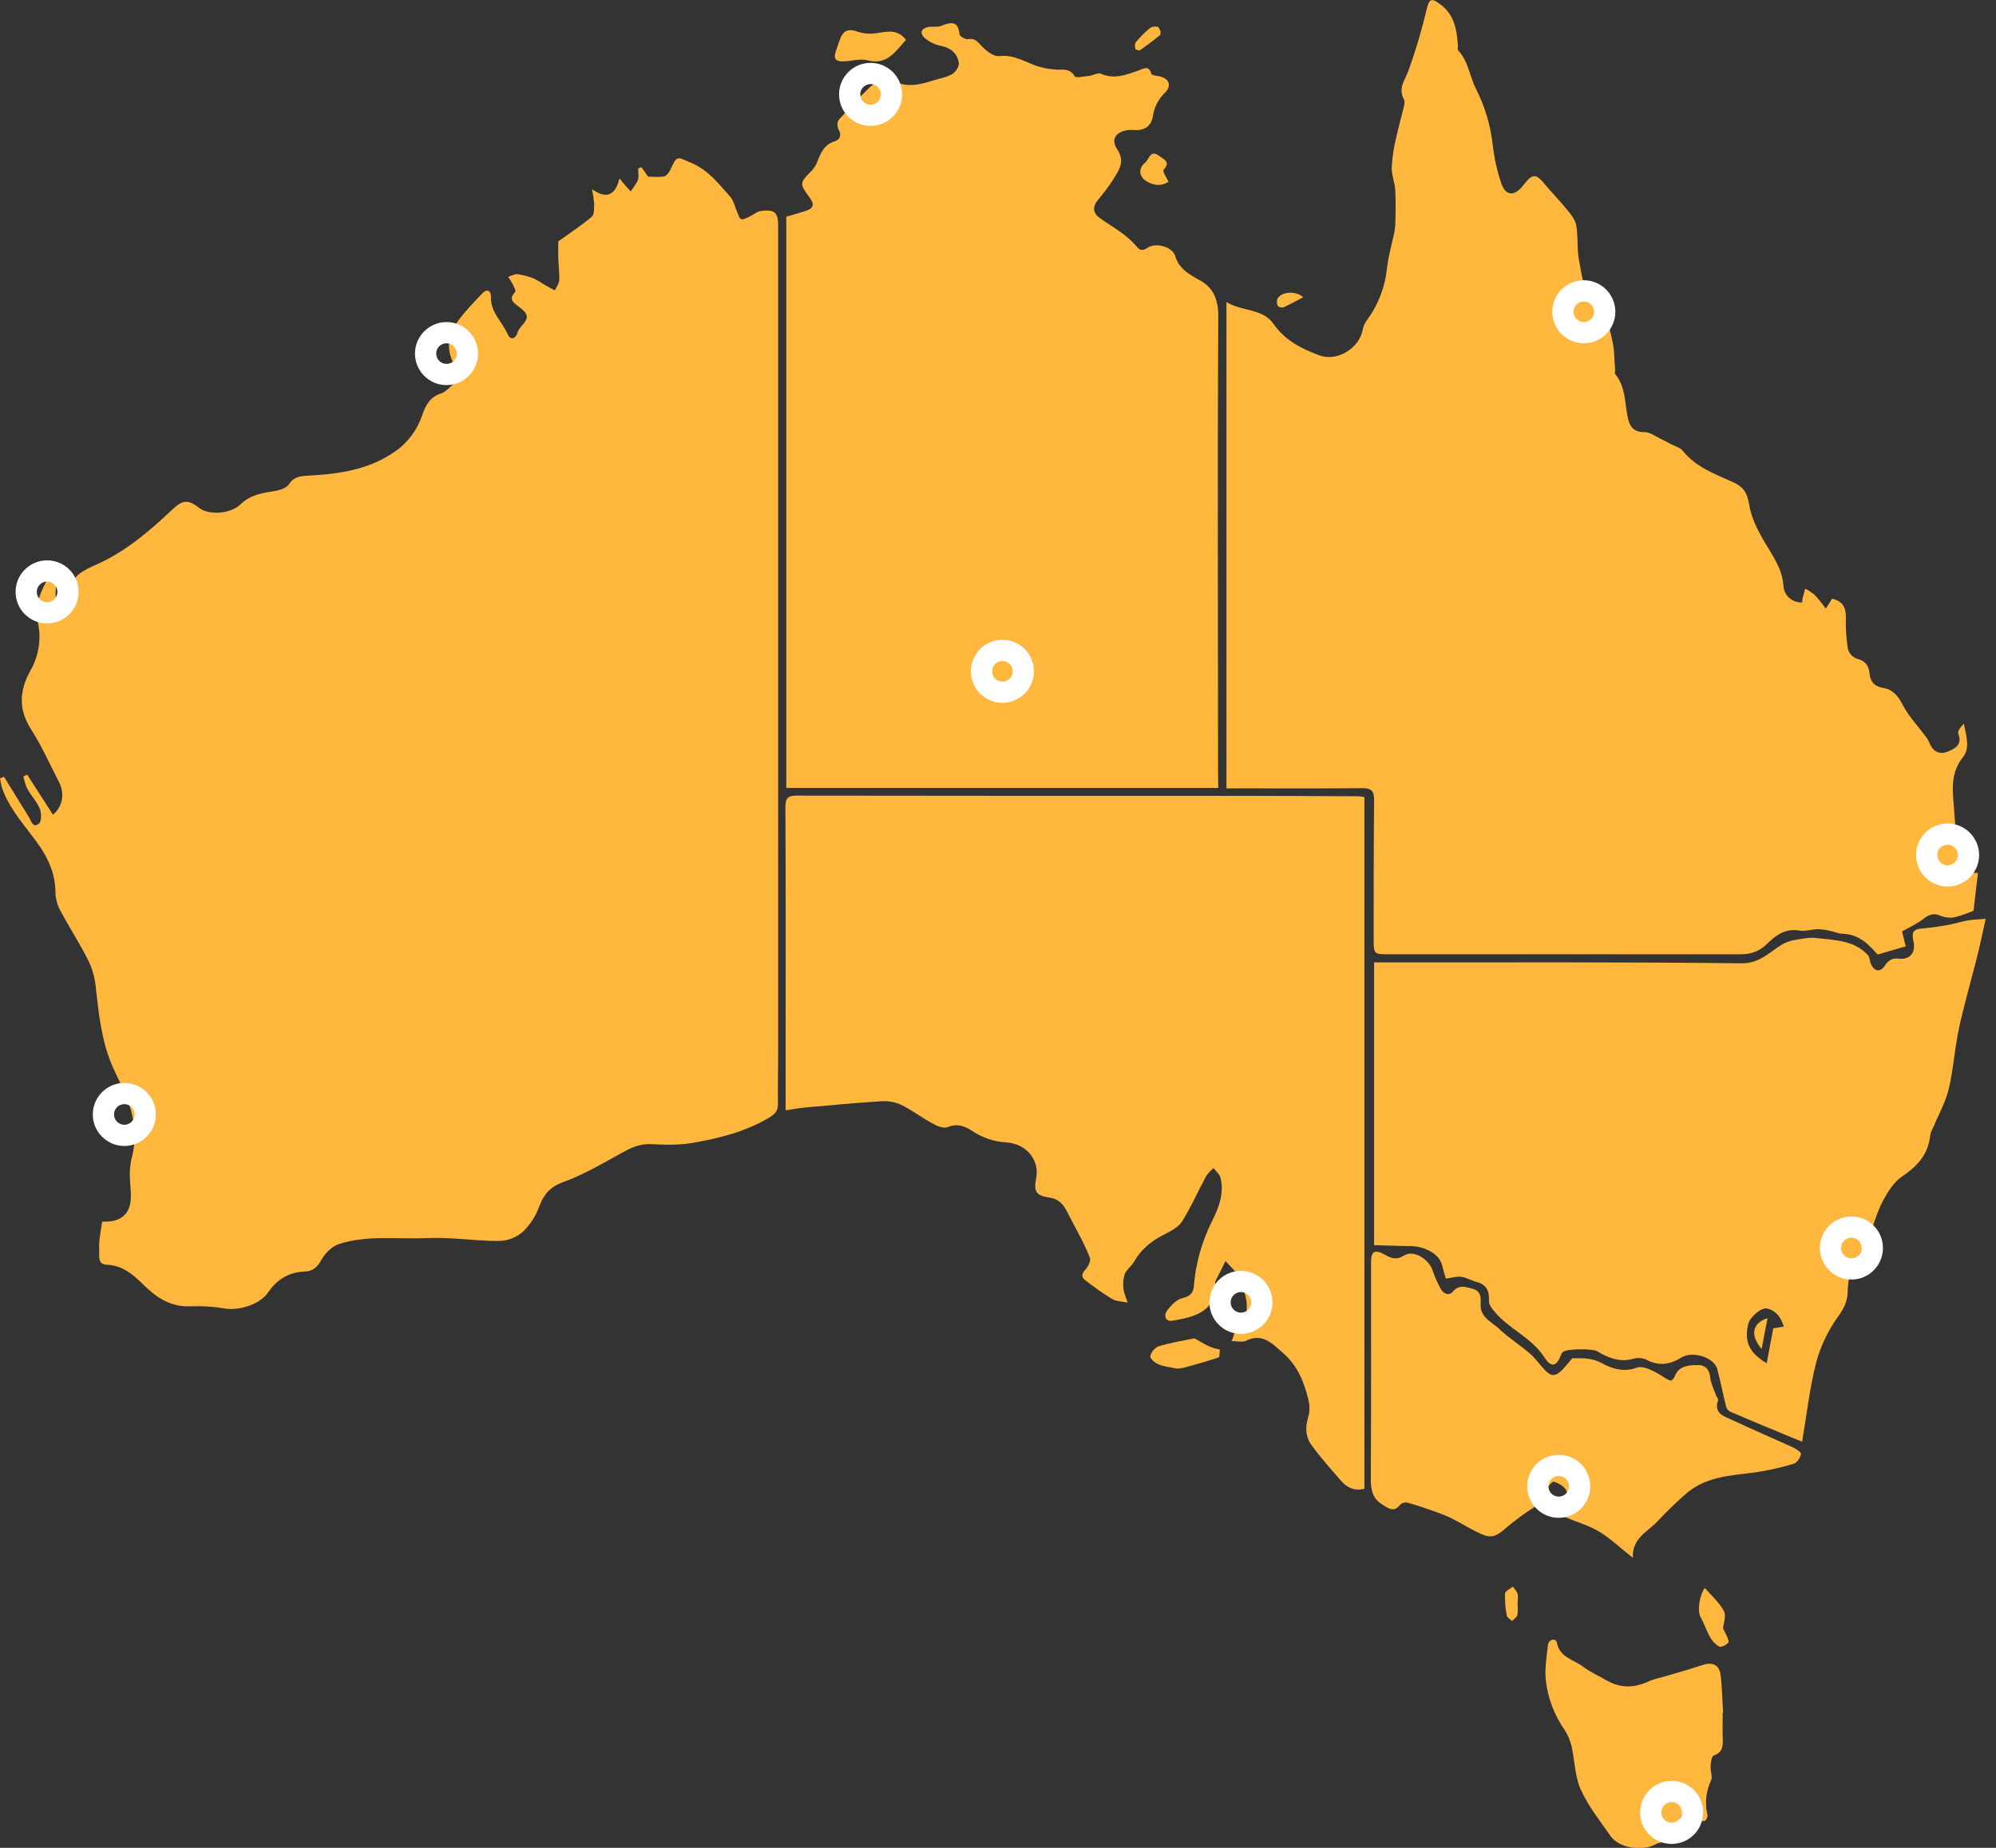
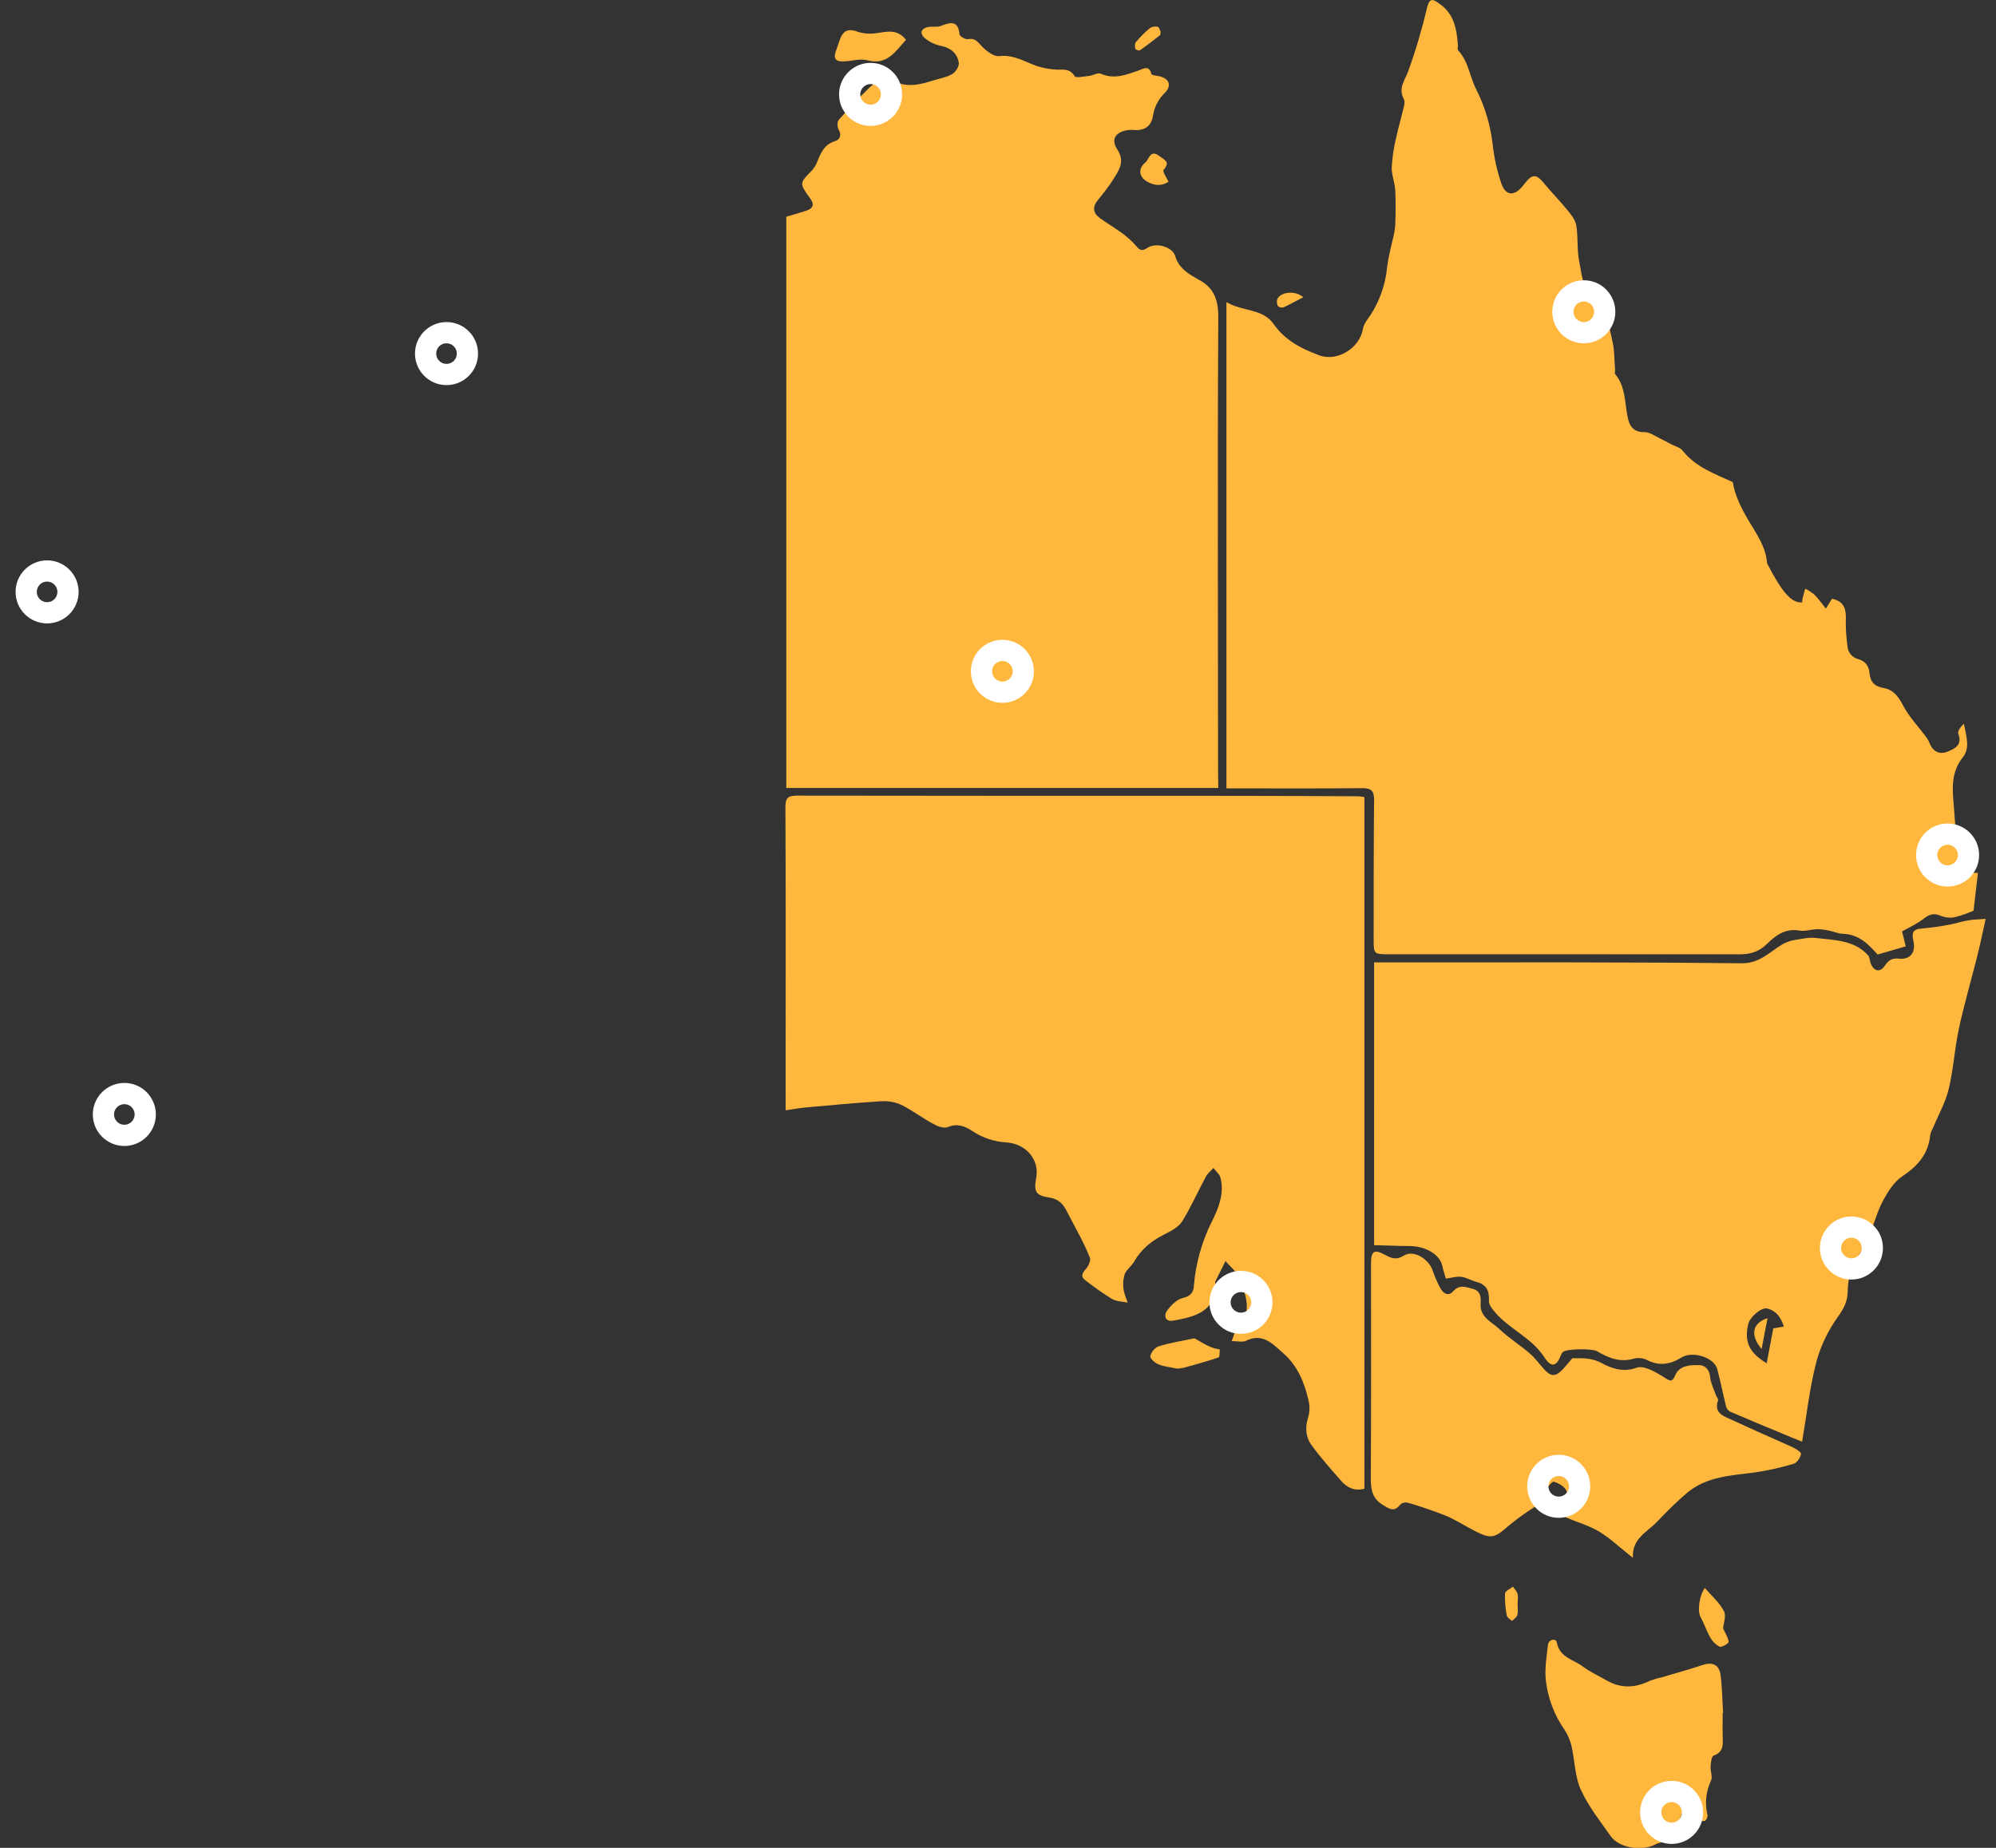
<svg xmlns="http://www.w3.org/2000/svg" version="1.1" id="Layer_1" x="0px" y="0px" viewBox="0 0 907 839.8" style="enable-background:new 0 0 907 839.8;" xml:space="preserve">
  <rect x="0" y="0" width="907" height="839.8" fill="#333333" stroke="none" />
  <style type="text/css">
	.st0{fill:#FFB73E;}
	.st1{fill:none;stroke:#FFFFFF;stroke-width:9.65;}
</style>
  <title>Asset 1</title>
  <g>
    <g id="Layer_1-2">
      <g id="Layer_1-2-2">
-         <path class="st0" d="M1.8,353c3.8,6.1,7.5,12.2,11.3,18.3c1.1,1.7,1.7,5.3,4.6,3c1.2-1,1.2-4.8,0.4-6.7c-1.3-3.2-3.9-5.9-5.6-9     c-1-1.7-1.3-3.8-1.9-5.6l1.7-1c3.9,6.1,7.9,12.2,11.8,18.3c4.5-4,5.4-9.7,2.6-15.1c-4.1-7.9-7.7-16.1-12.5-23.6     c-5.9-9.1-5.4-17.7-0.5-26.6c3.9-6.7,5.2-14.6,3.5-22.2c-2-9,2.5-15.9,6.3-23.2l1.5-0.1c0.3,1.4,0.5,2.8,0.6,4.2     c0,2.4-0.5,4.9-0.3,7.3c0.1,1,1.3,2.9,2,2.8c1.2-0.1,2.4-1.1,3.4-2c0.6-0.6,0.9-1.4,1-2.2c0.3-8.1,6.6-10.5,12.5-13.2     c13.1-5.9,23.8-15.1,34.1-24.8c4.6-4.3,7-4.9,12.3-0.7c3.9,3.1,13.8,3,18.7-1.7s10.5-5.2,16.4-6.2c2-0.4,4.6-1.4,5.6-2.9     c2.1-3.3,4.9-3.7,8.3-3.9c14-0.7,27.8-2.6,39.6-10.8c6-4,10.4-10,12.7-16.8c1.5-4.5,3.6-8.2,8.5-9.8c2.2-0.7,3.9-2.8,5.8-4.4     c2.6-2.3,2.8-4.5,0.8-7.6c-4-6.4-4-13.4,0.2-19.6c3.4-5,7.8-9.5,12-13.9c2.3-2.4,4-1,3.9,1.8c-0.2,7,5.3,11.3,7.7,17     c0.9,2.1,3.1,2.4,4.2-0.5c0.3-0.9,0.7-1.8,1.3-2.6c4.2-4.6,4.3-6-0.8-9.8c-2.6-1.9-4.3-3.4-1.4-6.5c0.5-0.5-0.7-2.6-1.3-3.9     c-0.6-1-1.2-2-1.9-3c1.4-0.4,2.9-1.3,4.2-1.2c2.6,0.4,5.1,1,7.5,2c1.8,0.9,3.5,1.9,5.1,3c1.4,0.8,3,1.6,4.4,2.4     c0.7-1.5,1.9-3,2-4.6c0.2-3.2-0.3-6.5-0.4-9.8c-0.1-3.1,0-6.2,0-7.9c5.7-4.1,10.8-7.4,15.3-11.3c1.1-1,0.9-3.8,1-5.8     c-0.2-2.2-0.5-4.4-1-6.6c7.3,5.1,10.8,2,12.5-5c1,1.3,1.3,1.8,1.7,2.2c1.1,1.3,2.2,2.5,3.4,3.8c1.1-1.7,2.6-3.4,3.3-5.3     c0.5-1.5,0.1-3.4,0.1-5.1l1.5-0.6l3,4.3c2.6,0,5,0.3,7.2-0.1c1.1-0.2,2.3-1.7,2.8-2.8c3.3-7.2,3-6.1,9.8-3.3     c7.8,3.4,12.4,9.6,17.6,15.4c1.5,1.8,2,4.4,3,6.7c0.6,1.2,1,3.1,1.9,3.4c1.1,0.3,2.6-0.6,3.9-1.2c1.7-0.8,3.3-2.3,5-2.5     c6.5-0.8,7.9,0.6,7.9,7.1v376.3c0,7.4-0.2,14.7-0.1,22c0.1,3.3-0.9,4.7-3.9,6.6c-10.8,6.4-22.6,9.4-34.7,11.5     c-6.2,1.1-12.7,0.9-19,0.6c-5.6-0.3-9.9,2-14.5,4.6c-8.3,4.6-16.7,9.5-25.6,12.7c-6,2.2-8.7,5.6-10.8,11.1     c-1.6,4.4-4.2,8.4-7.6,11.6c-3.1,2.6-7,4-11,4c-10.7,0-21.5-1.8-32.2-1.3c-13.4,0.6-27.1-1.5-40.2,2.7c-3.1,1-6.2,4.1-7.9,7.1     c-1.9,3.4-3.9,5.3-7.7,5.4c-7.1,0.3-12.5,3.5-16.5,9.4c-3.7,5.5-13,8.5-19.8,7.4c-5.1-0.9-10.4-1.2-15.6-1     c-8.8,0.4-15.3-3.9-21-9.5c-4.9-4.8-9.6-9.1-17-9.4c-4.3-0.1-3.3-4.3-3.4-6.5c-0.3-4.3,0.7-8.7,1.3-13c0.6-0.1,1.2-0.2,1.8-0.1     c6.6,0,10.8-3.5,11.2-10c0.3-3.5-0.4-7.2-0.4-10.7c-0.1-2.6,0.2-5.1,0.7-7.6c2.5-8.9,1.6-17.7-1.4-26.2     c-2.1-5.9-5.3-11.5-7.7-17.3c-4.5-10.9-5.7-22.5-7-34c-0.3-4.2-1.4-8.3-3.1-12.1c-3.9-8-8.8-15.4-13-23.3     c-1.4-2.5-2.2-5.4-2.3-8.3c0-10.4-4.9-18.6-11-26.3C9.1,372.6,3.5,366,0.8,357.7c-0.3-1.3-0.6-2.6-0.8-3.9L1.8,353z" />
-         <path class="st0" d="M818.9,273.8c0-0.6,0.1-1.2,0.2-1.8c0.4-1.5,0.8-3,1.2-4.5c1.5,0.8,2.9,1.7,4.2,2.8c1.7,1.6,3,3.6,5.2,6.3     l2.8-4.5c5.4,1.2,6.3,4.5,6.3,8.9c-0.2,4.7,0.2,9.4,0.9,14c0.6,2.1,2.2,3.7,4.2,4.4c3.7,0.9,5.3,3.2,5.6,6.4     c0.4,4.3,2.4,6.2,6.5,6.9s6.5,3.6,8.6,7.6c2.7,5.3,7,9.7,10.5,14.5c0.7,0.9,1.3,1.9,1.7,2.9c1.5,3.9,4.6,5.4,8.2,3.9     c3.2-1.3,6.8-3,4.9-8c-0.5-1.3,1-3.2,2.5-4.7c1,5.3,3,11-0.5,15.3c-6.4,8.1-4.3,17-3.8,25.7c0.4,7.2,1.8,14.4,2.3,21.6     c0.4,4.9,0.7,5.3,8.4,5.2c-0.7,5.6-1.3,11.3-2,17.2c-2.6,1.1-5.3,2.1-8,2.8c-2.1,0.6-4.4,0.4-6.5-0.3c-3.1-1.5-5.3-1.1-8,1     c-3.2,2.5-7,4.2-10,5.9c0.8,3.1,1.3,5.1,1.7,6.8l-12.8,3.7c-3.8-4.2-8.2-9.2-15.8-9.4c-2.2-0.1-4.3-1.1-6.5-1.5     c-1.7-0.4-3.5-0.6-5.2-0.6c-2.8,0.1-5.6,1.1-8.2,0.6c-6.4-1.1-10.8,2.4-14.7,6.2c-3.6,3.5-7.5,4.6-12.1,4.6H631.3     c-7.1,0-7.1-0.1-7.1-6.9c0-21.1,0-42.1,0.2-63.2c0-3.9-1-5.4-5.3-5.4c-18.6,0.2-37.2,0.1-55.8,0.1h-6V137.3     c7.4,4.4,16.4,2.8,21.4,9.9c5.2,7.5,12.7,11.3,20.8,14.3s18.3-3.2,19.8-11.9c0.3-1.6,1-3,2-4.3c5.1-7,8.2-15.2,9-23.8     c0.5-4.2,1.6-8.3,2.5-12.4c0.6-2.2,1-4.3,1.2-6.6c0.2-5.4,0.3-10.8,0-16.2c-0.2-3.4-1.7-6.9-1.6-10.3c0.3-4.5,0.9-8.9,2-13.3     c1-4.7,2.4-9.4,3.5-14.1c0.3-1.1,0.5-2.5,0.1-3.4c-2.9-5.1,0.5-8.8,2-13.1c3.4-9.4,6.2-19,8.5-28.7c1.2-5,3.2-3.4,5.6-1.7     c6.8,4.7,7.9,11.8,8.4,19.2c0,0.6-0.3,1.6,0.1,2c4.7,5,5.2,11.9,8.2,17.7c4,7.9,6.5,16.4,7.5,25.2c0.7,6.1,2,12,4,17.8     c1.9,5.4,5.8,5.6,9.5,1.1c0.8-1,1.6-2,2.5-3c2.7-2.8,4.6-1.6,6.8,1c3.6,4.4,7.7,8.5,11.3,13c1.7,2,3.5,4.4,3.9,6.9     c0.8,4.9,0.3,10.1,1.1,15c1.7,9.1,2.5,18.4,10.5,25.2c3,2.5,3.8,7.9,4.8,12.3c1,4.1,0.8,8.4,1.2,12.6c0.1,0.8-0.3,1.9,0.1,2.4     c4.9,5.9,4.2,13.4,5.8,20.3c0.9,3.8,3,6.1,7.5,6c2.3,0,4.7,1.7,6.9,2.8c1.7,0.8,3.4,1.8,5,2.6c1.8,1,4.2,1.5,5.4,3     c5.9,7.5,14.7,10.6,22.8,14.3c4.7,2.1,6.5,4.7,7.4,10c0.9,6,3.9,11.9,7,17.2c3.7,6.3,8,12,8.6,19.8     C810.5,270.5,814.4,274,818.9,273.8C818.9,273.8,818.9,273.8,818.9,273.8z" />
+         <path class="st0" d="M818.9,273.8c0-0.6,0.1-1.2,0.2-1.8c0.4-1.5,0.8-3,1.2-4.5c1.5,0.8,2.9,1.7,4.2,2.8c1.7,1.6,3,3.6,5.2,6.3     l2.8-4.5c5.4,1.2,6.3,4.5,6.3,8.9c-0.2,4.7,0.2,9.4,0.9,14c0.6,2.1,2.2,3.7,4.2,4.4c3.7,0.9,5.3,3.2,5.6,6.4     c0.4,4.3,2.4,6.2,6.5,6.9s6.5,3.6,8.6,7.6c2.7,5.3,7,9.7,10.5,14.5c0.7,0.9,1.3,1.9,1.7,2.9c1.5,3.9,4.6,5.4,8.2,3.9     c3.2-1.3,6.8-3,4.9-8c-0.5-1.3,1-3.2,2.5-4.7c1,5.3,3,11-0.5,15.3c-6.4,8.1-4.3,17-3.8,25.7c0.4,7.2,1.8,14.4,2.3,21.6     c0.4,4.9,0.7,5.3,8.4,5.2c-0.7,5.6-1.3,11.3-2,17.2c-2.6,1.1-5.3,2.1-8,2.8c-2.1,0.6-4.4,0.4-6.5-0.3c-3.1-1.5-5.3-1.1-8,1     c-3.2,2.5-7,4.2-10,5.9c0.8,3.1,1.3,5.1,1.7,6.8l-12.8,3.7c-3.8-4.2-8.2-9.2-15.8-9.4c-2.2-0.1-4.3-1.1-6.5-1.5     c-1.7-0.4-3.5-0.6-5.2-0.6c-2.8,0.1-5.6,1.1-8.2,0.6c-6.4-1.1-10.8,2.4-14.7,6.2c-3.6,3.5-7.5,4.6-12.1,4.6H631.3     c-7.1,0-7.1-0.1-7.1-6.9c0-21.1,0-42.1,0.2-63.2c0-3.9-1-5.4-5.3-5.4c-18.6,0.2-37.2,0.1-55.8,0.1h-6V137.3     c7.4,4.4,16.4,2.8,21.4,9.9c5.2,7.5,12.7,11.3,20.8,14.3s18.3-3.2,19.8-11.9c0.3-1.6,1-3,2-4.3c5.1-7,8.2-15.2,9-23.8     c0.5-4.2,1.6-8.3,2.5-12.4c0.6-2.2,1-4.3,1.2-6.6c0.2-5.4,0.3-10.8,0-16.2c-0.2-3.4-1.7-6.9-1.6-10.3c0.3-4.5,0.9-8.9,2-13.3     c1-4.7,2.4-9.4,3.5-14.1c0.3-1.1,0.5-2.5,0.1-3.4c-2.9-5.1,0.5-8.8,2-13.1c3.4-9.4,6.2-19,8.5-28.7c1.2-5,3.2-3.4,5.6-1.7     c6.8,4.7,7.9,11.8,8.4,19.2c0,0.6-0.3,1.6,0.1,2c4.7,5,5.2,11.9,8.2,17.7c4,7.9,6.5,16.4,7.5,25.2c0.7,6.1,2,12,4,17.8     c1.9,5.4,5.8,5.6,9.5,1.1c0.8-1,1.6-2,2.5-3c2.7-2.8,4.6-1.6,6.8,1c3.6,4.4,7.7,8.5,11.3,13c1.7,2,3.5,4.4,3.9,6.9     c0.8,4.9,0.3,10.1,1.1,15c1.7,9.1,2.5,18.4,10.5,25.2c3,2.5,3.8,7.9,4.8,12.3c1,4.1,0.8,8.4,1.2,12.6c0.1,0.8-0.3,1.9,0.1,2.4     c4.9,5.9,4.2,13.4,5.8,20.3c0.9,3.8,3,6.1,7.5,6c2.3,0,4.7,1.7,6.9,2.8c1.7,0.8,3.4,1.8,5,2.6c1.8,1,4.2,1.5,5.4,3     c5.9,7.5,14.7,10.6,22.8,14.3c0.9,6,3.9,11.9,7,17.2c3.7,6.3,8,12,8.6,19.8     C810.5,270.5,814.4,274,818.9,273.8C818.9,273.8,818.9,273.8,818.9,273.8z" />
        <path class="st0" d="M553.6,358.1H357.3V98.5c3.4-1,6.3-1.8,9.2-2.8c3-1,3.7-2.8,1.6-5.6c-4.9-6.8-4.9-6.8,0.9-12.7     c1-1.2,1.9-2.5,2.4-4c1.6-3.9,3.1-7.7,7.9-9.2c2.4-0.7,3.3-2.8,1.7-5.5c-0.6-1.1-0.6-3.4,0.2-4.3c4.4-4.9,8.9-9.8,13.7-14.4     c3.3-3.4,8.4-4.3,12.7-2.5c5.8,2.3,11.2,0.7,16.7-1c2.9-0.9,6-1.4,8.5-2.9c1.5-0.9,3.1-3.5,2.9-5.1c-0.7-4.1-3.4-6.6-7.8-7.6     c-2.9-0.5-5.6-1.8-7.9-3.8c-2.4-2.4-1.1-4.4,2.2-4.9c1.8-0.2,3.7,0.2,5.3-0.4c4.2-1.6,7.9-2.8,8.5,3.8c0.1,0.9,2.7,2.4,3.8,2.2     c3.7-0.7,4.8,1.8,6.9,3.8s5.1,4.2,7.4,3.9c6.6-0.8,11.7,2.7,17.3,4.6c2.6,0.8,5.3,1.3,8,1.5c3.2,0.3,6.6-0.9,8.9,3     c0.6,1,4.3,0.1,6.6-0.1c1.8-0.2,3.9-1.6,5.3-1c6.2,2.7,11.6,0.5,17.3-1.5c2.1-0.8,4.6-2.5,5.7,1.6c0.2,0.6,2.1,0.8,3.3,1     c4.7,0.9,6.2,4.2,2.8,7.6c-2.9,2.8-4.8,6.5-5.4,10.5c-0.7,4.5-3.7,6.7-8.3,6.4c-1-0.1-2-0.1-3,0c-5.6,0.8-8,4.2-4.9,8.8     c3.7,5.6,0.7,9.5-1.8,13.6c-2.1,3.3-4.5,6.4-7,9.4c-2.6,3.2-2.3,5.9,1,8.3s6.5,4.2,9.6,6.5c2.5,1.8,4.8,3.8,6.8,6.1     c1.7,2.2,3,2.3,5.2,0.8c3.7-2.5,11.2-0.5,12.5,3.7c1.5,5.1,5.2,7.7,9.3,10c0.3,0.2,0.6,0.3,0.8,0.5c7.3,3.6,9.6,9.1,9.5,17.6     c-0.4,68.9-0.1,137.8-0.1,206.7L553.6,358.1z" />
        <path class="st0" d="M620,362.3v314.3c-4.5,1.2-7.9-0.5-10.6-3.6c-4.6-5.3-9.3-10.5-13.4-16.2c-2.7-3.6-3-8-1.6-12.5     c0.8-2.6,0.8-5.3,0.2-7.9c-1.9-8.2-5-15.8-11.6-21.5c-4.8-4.2-9.3-9.3-16.9-5.5c-1.5,0.7-3.7,0.1-6.4,0.1c1-2.4,1.2-4.4,2.3-5.5     c7.5-7.3,4.2-15.3,1.2-23c-1.1-3-4.2-5.3-6.3-7.9c-1.5,3-3,6-4.5,9c-0.1,0.1-0.1,0.3-0.2,0.5c0.7,13.5-9,15.8-19.1,17.6     c-3.7,0.7-4.2-2.4-3-4.2c1.8-2.6,4.5-5.4,7.4-6.1c3.4-0.8,4.8-2.4,5-5.4c0.8-10.2,3.6-20.1,8.1-29.2c2.9-5.7,6-13,3.9-20.3     c-0.5-1.6-2.1-2.8-3.1-4.2c-1.1,1.3-2.6,2.4-3.4,3.9c-3.7,6.8-6.8,14-10.9,20.5c-1.7,2.6-5.2,4.4-8.2,5.9     c-5.7,2.9-10.3,6.6-13.5,12.2c-1.2,2.1-3.4,3.6-4.3,5.7c-0.7,2.1-0.9,4.4-0.6,6.6c0.2,2.2,1.2,4.2,1.9,6.4c-2.4-0.5-5-0.5-7-1.6     c-4.3-2.6-8.3-5.5-12.3-8.6c-2-1.5-1.5-3,0.2-4.9c1.2-1.3,2.4-3.8,2-5.2c-1.7-4.2-3.6-8.2-5.8-12.2c-1.6-3.1-3.3-6.2-4.9-9.3     s-3.7-5.3-7.6-5.9c-6.5-1-7.3-2.7-6.1-9.3c1.4-7.9-4.6-15.2-13.6-15.8c-5.5-0.3-10.9-2.1-15.5-5.2c-3.3-2.1-6.7-3.6-11-1.8     c-1.8,0.8-4.7-0.3-6.7-1.4c-5-2.7-9.6-6.2-14.6-8.7c-2.9-1.3-6-1.8-9.2-1.6c-11.4,0.7-22.7,1.8-34.1,2.8     c-2.7,0.2-5.4,0.8-9.2,1.3V479c0-37.4,0.1-74.8-0.1-112.2c0-4.3,1.3-5.2,5.3-5.2c66,0.1,132,0.1,198,0.1     c19.1,0,38.2,0.1,57.3,0.2C618.4,362,619.2,362.1,620,362.3z" />
        <path class="st0" d="M624.4,437.4h7.2c53.2,0,106.5-0.2,159.7,0.4c8.4,0.1,12.7-5.1,18.6-8.6c1.8-1,3.7-1.7,5.7-2     c3.2-0.5,6.5-1.3,9.6-0.9c8.4,1,17.3,0.9,23.6,7.8c0.9,1,0.8,2.8,1.4,4.1c1.5,3.3,4.2,3.8,6.2,0.8c1.7-2.5,3.2-3.7,6.6-3.3     c5,0.5,7.6-2.8,6.5-7.9c-0.8-3.6-0.6-5.5,3.8-5.8c4.4-0.4,8.8-1,13.2-1.9c2.6-0.5,5.2-1.4,7.9-1.8c2.1-0.4,4.3-0.4,7.9-0.7     c-1.3,5.9-2.3,10.8-3.5,15.6c-1.4,5.8-3,11.5-4.5,17.3c-1.6,6.4-3.4,12.8-4.6,19.2c-1.6,8.4-2.2,17-4.2,25.3     c-1.4,5.9-4.5,11.3-6.8,16.9c-0.6,1.3-1.4,2.6-1.6,4c-0.8,8.7-5.8,14.1-12.8,18.8c-3.7,2.5-6.4,6.9-8.6,10.9     c-2.7,5.1-4.2,10.8-6.4,16.2c-1.1,2.9-2.5,5.6-4.2,8.1c-3.9,5.2-5.4,11-5.5,17.3c-0.1,4.3-1.8,7.6-4.4,11.2     c-4.5,6.3-7.9,13.3-9.9,20.8c-3,11.7-4.3,23.8-6.4,36c-0.6-0.2-2.2-0.9-3.8-1.5c-9.7-4-19.5-8.1-29.1-12.2     c-0.9-0.6-1.5-1.5-1.7-2.5c-1.4-5.6-2.5-11.3-4-16.9c-1.5-5.2-11.2-8.3-16.3-5.1s-10.1,3.9-15.6,1.1c-1.7-0.9-3.8-1.1-5.7-0.7     c-6.4,2-11.8-0.2-17-3.3c-2-1.2-13.5-1.2-15.4,0.3c-0.5,0.4-0.8,0.9-1,1.5c-2,5.2-4.4,5.8-7.5,1c-5.8-9-16-12.8-22.6-20.7     c-1.2-1.4-2.7-3.3-2.6-4.9c0.2-4.5-1-7.5-5.7-8.7c-2.3-0.6-4.5-2-6.8-2.3c-2-0.3-4.1,0.4-7.1,0.8c-0.3-1.3-1.1-3.5-1.6-5.7     c-1-5.2-7.6-9.1-15-9.1c-5.3,0-10.6-0.3-16-0.4L624.4,437.4z M810.6,602.9c-1.4-4.4-3.6-7.2-7.5-8.2c-2.7-0.7-8,3.9-8.7,7.1     c-1.8,7.9,0.2,12.8,8.4,17.8c1.1-5.7,2-10.8,3-15.9L810.6,602.9z" />
        <path class="st0" d="M714.5,617.3c3.4,0.1,8.2-0.6,13.5,2.3c4.1,2.2,9.5,4.3,15.7,2c3.3-1.2,8.8,2,12.5,4.4     c2.9,1.8,3.6,2.3,5.1-1.1c1.9-4.3,6.5-4.5,10.3-4.5c3-0.1,5.2,1.8,5.5,5.5c0.3,2.8,1.7,5.5,2.7,8.3c0.3,0.8,1.1,1.6,0.9,2.2     c-2.1,6.1,2.9,7.3,6.5,9c9.1,4.3,18.3,8.2,27.5,12.4c1.5,0.7,3.9,2.3,3.7,3c-0.3,1.7-1.8,3.9-3.2,4.4c-5.8,1.8-11.8,3.1-17.8,4     c-10.8,1.4-21.8,1.8-30.7,9.2c-4.8,4.1-9.4,8.6-13.7,13.2c-4.5,4.7-11.5,7.6-11,16.4c-6-4.7-10.3-8.9-15.3-11.9     c-4.6-2.8-9.9-4.2-14.9-6.4c-1.5-0.7-3-1.6-4.5-2.5c1.1-1.2,2-2.6,2.8-4c0.9-1.9,2.4-4.5,1.7-5.7c-1-2-3.6-3.5-5.8-4.1     c-0.7-0.2-3.4,3-3.5,4.6c-0.1,3.6-2,5-4.7,6.6c-4.4,2.7-8.6,5.8-12.6,9.1c-6,5.3-7.7,5.8-14.6,2.3c-4.6-2.3-9-5.2-13.7-7.2     c-5.7-2.2-11.4-4.2-17.3-5.9c-1.2-0.2-2.5,0.1-3.4,1c-2.8,3.6-5.1,1.7-7.9,0c-4.6-2.8-5.4-6.7-5.4-11.8c0.2-32.7,0.1-65.3,0.1-98     c0-5.5,1.4-6.5,6.4-3.8c3.1,1.7,5.1,2.4,8.6,0.3c4.3-2.7,11.2,1.5,13,6.8c1,2.9,2.2,5.7,3.7,8.4c1.3,2.2,3.6,3.4,5.6,1.1     c2.8-3.2,5.7-2,8.8-1.2c3.7,1,3.9,3.7,3.7,6.8c-0.4,6.3,5.2,8.3,8.7,11.7c4.1,3.9,9.1,7,13.5,10.8c2.4,2,4.3,4.7,6.4,7     c1.8,2,3.9,4.1,6.7,2.1C710.4,622.5,711.8,620.3,714.5,617.3z" />
        <path class="st0" d="M782.8,778.3c0,3.6-0.1,7.2,0,10.8s0.6,7.1-4.1,8.8c-1,0.3-1.3,3.3-1.4,5.1c-0.1,2.1,1,4.5,0.2,6.2     c-2.3,4.9-2.9,10.4-1.6,15.7c0.2,0.8-0.6,2.5-1.3,2.7c-1.2,0.1-2.5-0.1-3.6-0.7c-2.2-1.1-4.2-2.5-6.3-3.7     c-1.1,2.8-2.3,5.6-3.3,8.5c-0.2,0.5,0.3,1.4,0.1,1.8c-0.6,1-1.3,2.4-2.2,2.8c-2.2,0.9-4.9,0.8-7,1.9c-6,3.3-16.5,1.8-20.4-3.7     c-4.8-6.9-10.2-13.6-13.6-21.2c-2.7-6-2.7-13.2-4.2-19.8c-0.6-2.5-1.6-4.9-3-7.1c-4.8-6.8-7.8-14.7-8.7-23     c-0.5-5.2,0.4-10.5,1-15.8c0.3-2.6,3.6-3.2,4-1.2c1.3,7,7.7,7.8,12,11.1c3.3,2.5,7.2,4.2,10.8,6.3c6.5,3.7,13,3.3,19.5,0.1     c1.7-0.6,3.4-1.2,5.1-1.5c6.3-1.9,12.7-3.6,18.9-5.7c4.2-1.4,7.4-0.3,8.1,4.3c0.8,5.8,0.8,11.7,1.2,17.5L782.8,778.3z" />
        <path class="st0" d="M411.7,18.1c-4.9,5.3-8.5,11.7-17.6,9.3c-3.3-0.9-7.1,0.4-10.6,0.5c-3.9,0.2-4.9-1.3-3.6-4.9     c0.6-1.5,1-3,1.6-4.6c1.6-4.7,4-5.6,8.5-3.9c2.6,0.8,5.4,1,8.1,0.6C403,14.4,407.7,13,411.7,18.1z" />
        <path class="st0" d="M534.8,622c-2.6-0.6-5.6-0.8-8.3-1.9c-1.6-0.6-3.9-2.6-3.8-3.7c0.5-2,1.8-3.6,3.7-4.5     c5.2-1.6,10.6-2.5,16-3.6c0.2,0,0.3,0,0.5,0c3.6,2,7.1,4.5,11.4,5c-0.2,1.2,0,3.4-0.5,3.6c-5.2,1.8-10.5,3.2-15.8,4.7     C537,621.8,535.9,622,534.8,622z" />
        <path class="st0" d="M774.7,721.7c3.1,3.6,6.7,6.7,8.7,10.6c1.1,2.2-0.3,5.7-0.4,7.8c1,2.3,2.3,4.1,2.5,6.1     c0.1,0.7-3.2,2.6-4.1,2.2c-1.9-1-3.4-2.6-4.4-4.5c-1.6-2.8-2.6-6-4.2-8.9C771.2,732.3,772.2,725,774.7,721.7z" />
        <path class="st0" d="M531,82.6c-3,2-6.4,1.9-9.8-0.1c-3.7-2.1-4.1-5.9-0.8-8.6c1.8-1.4,2.2-6.2,6.4-3c2.2,1.7,5.2,2.6,2,6.2     C528.1,77.9,530,80.6,531,82.6z" />
        <path class="st0" d="M689.6,728.6c0,1.8,0.3,3.7-0.1,5.4c-0.2,1-1.6,1.8-2.4,2.7c-0.8-0.8-2.3-1.5-2.4-2.5     c-0.7-3.3-0.9-6.7-0.8-10c0.1-1.1,2.3-2.1,3.6-3.1c0.7,1.1,1.8,2.1,2.1,3.3C689.8,725.6,689.8,727.1,689.6,728.6L689.6,728.6z" />
        <path class="st0" d="M527.4,14.4c-0.1,0.7,0,1.4-0.3,1.6c-3,2.4-6,4.7-9.2,6.9c-0.7,0.1-1.5-0.2-2-0.7c-0.2-1-0.3-2.4,0.2-3     c2-2.4,4.1-4.5,6.5-6.5c1.1-0.6,2.3-0.8,3.5-0.5C526.7,12.3,527,13.7,527.4,14.4z" />
        <path class="st0" d="M592.2,135.1c-3.4,1.7-6.1,3.3-9,4.6c-0.9,0.2-1.9,0-2.5-0.6c-0.5-0.9-0.6-2.1-0.3-3.1     C581.7,132.7,588.6,131.8,592.2,135.1z" />
        <path class="st0" d="M800.5,613.1c-5.4-6.3-4.2-11.9,2.7-14C802.3,603.6,801.4,608.2,800.5,613.1z" />
      </g>
      <circle id="brisbane" class="st1" cx="885" cy="388.6" r="9.5" />
      <ellipse id="adelaide" class="st1" cx="563.9" cy="591.9" rx="9.5" ry="9.5" />
      <circle id="alice_springs" class="st1" cx="455.5" cy="305.1" r="9.5" />
      <circle id="broome" class="st1" cx="202.9" cy="160.7" r="9.5" />
      <circle id="cairns" class="st1" cx="719.7" cy="141.7" r="9.5" />
      <circle id="darwin" class="st1" cx="395.6" cy="42.9" r="9.5" />
      <circle id="exmouth" class="st1" cx="21.4" cy="269" r="9.5" />
      <circle id="hobart" class="st1" cx="759.6" cy="823.7" r="9.5" />
      <circle id="melbourne" class="st1" cx="708.3" cy="675.5" r="9.5" />
      <circle id="perth" class="st1" cx="56.5" cy="506.5" r="9.5" />
      <circle id="sydney" class="st1" cx="841.3" cy="567.2" r="9.5" />
    </g>
  </g>
</svg>